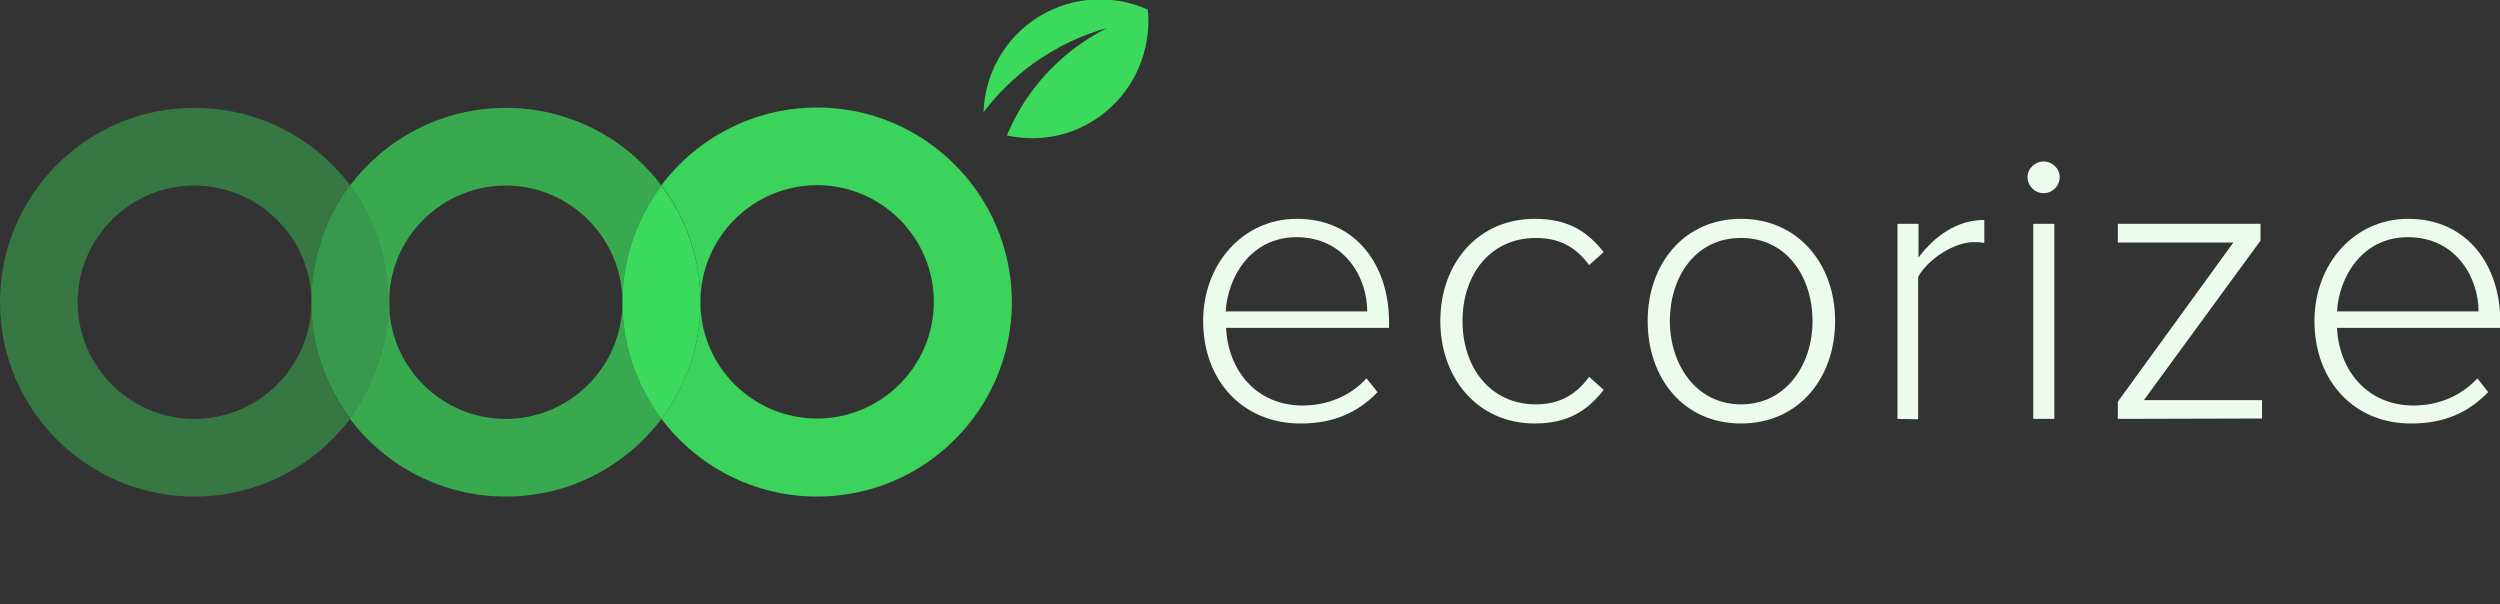
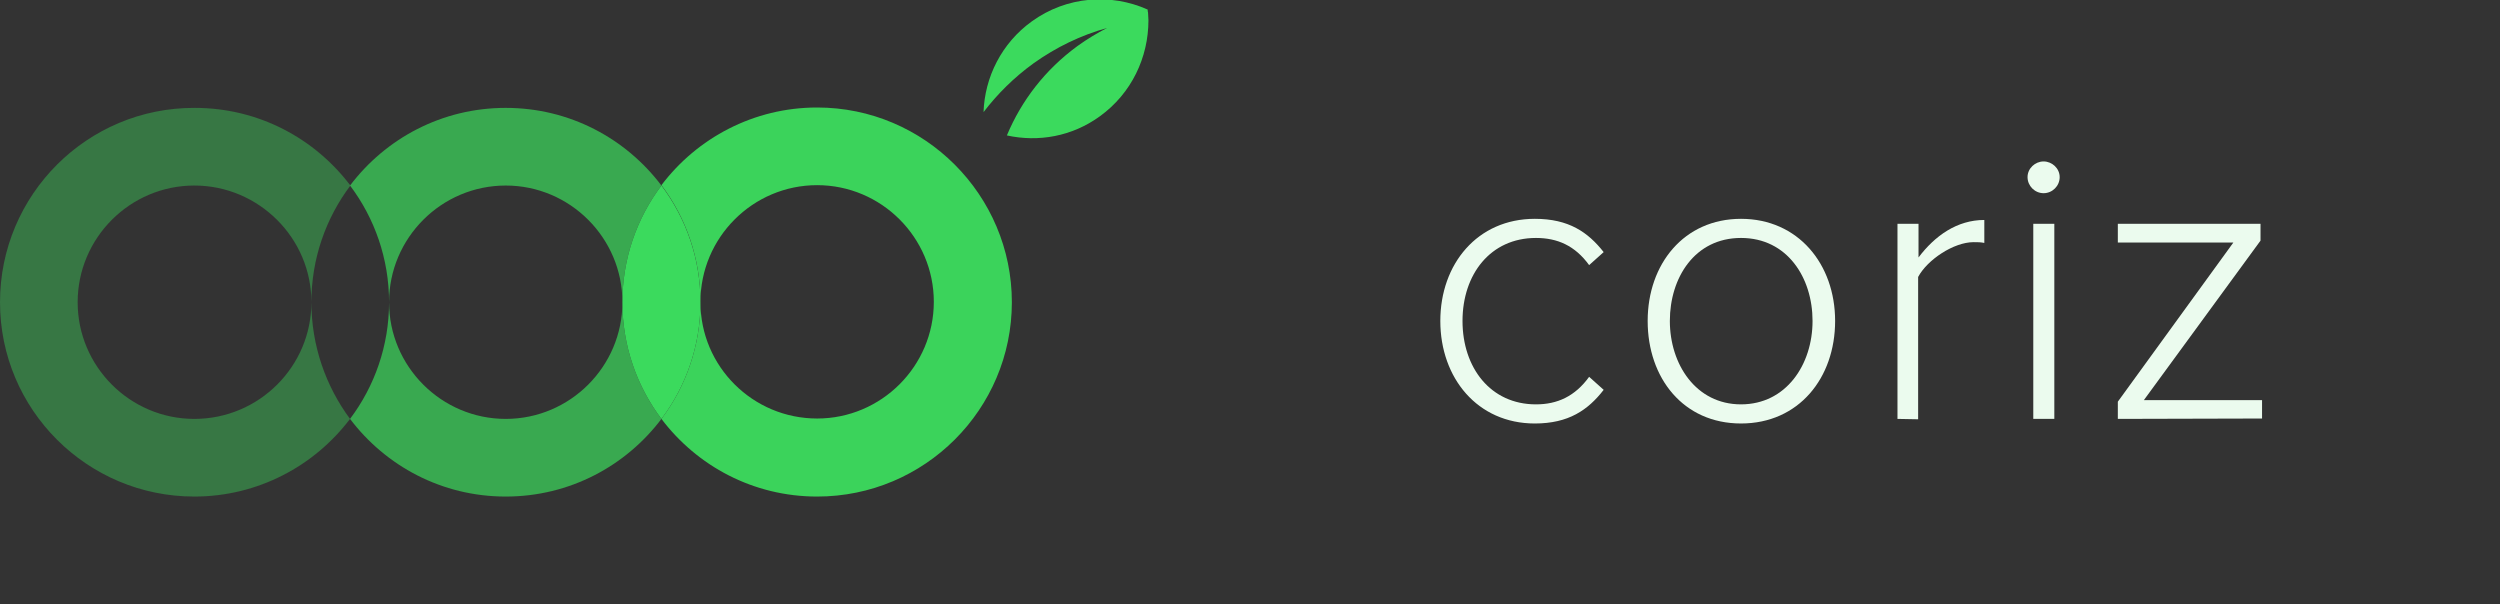
<svg xmlns="http://www.w3.org/2000/svg" version="1.1" id="Layer_1" x="0px" y="0px" viewBox="0 0 653.5 158" style="enable-background:new 0 0 653.5 158;" xml:space="preserve">
  <rect x="0" y="0" width="653.5" height="158" fill="#333333" stroke="none" />
  <style type="text/css">
	.st0{opacity:0.95;}
	.st1{opacity:0.4;fill:#3CE35F;enable-background:new    ;}
	.st2{opacity:0.7;fill:#3CE35F;enable-background:new    ;}
	.st3{opacity:0.6;fill:#3CE35F;enable-background:new    ;}
	.st4{opacity:0.95;fill:#3CE35F;enable-background:new    ;}
	.st5{fill:#3CE35F;}
	.st6{fill:#EBFBEE;}
</style>
  <g class="st0">
    <path class="st1" d="M50.8,109.5C34,109.5,20.3,95.8,20.3,79S34,48.5,50.8,48.5S81.4,62.2,81.4,79c0-11.4,3.8-22,10.2-30.5   c-9.3-12.3-24-20.3-40.7-20.3C22.8,28.1,0,50.9,0,79s22.8,50.8,50.8,50.8c16.6,0,31.4-8,40.7-20.3C85.2,101,81.4,90.4,81.4,79   C81.4,95.8,67.7,109.5,50.8,109.5z" />
    <path class="st2" d="M132.2,109.5c-16.8,0-30.5-13.7-30.5-30.5c0,11.4-3.8,22-10.2,30.5c9.3,12.3,24,20.3,40.7,20.3   s31.4-8,40.7-20.3c-6.4-8.5-10.2-19.1-10.2-30.5C162.7,95.8,149,109.5,132.2,109.5L132.2,109.5z" />
    <path class="st2" d="M132.2,48.5c16.8,0,30.5,13.7,30.5,30.5c0-11.4,3.8-22,10.2-30.5c-9.3-12.3-24-20.3-40.7-20.3   s-31.4,8-40.7,20.3c6.4,8.5,10.2,19.1,10.2,30.5C101.7,62.2,115.4,48.5,132.2,48.5L132.2,48.5z" />
-     <path class="st3" d="M91.5,48.5C85.2,57,81.4,67.5,81.4,79s3.8,22,10.2,30.5c6.4-8.5,10.2-19.1,10.2-30.5S97.9,57,91.5,48.5z" />
    <path class="st4" d="M213.6,28.1c-16.6,0-31.4,8-40.7,20.3c6.4,8.5,10.2,19.1,10.2,30.5c0-16.8,13.7-30.5,30.5-30.5   s30.5,13.7,30.5,30.5s-13.7,30.5-30.5,30.5S183.1,95.8,183.1,79c0,11.4-3.8,22-10.2,30.5c9.3,12.3,24,20.3,40.7,20.3   c28.1,0,50.9-22.8,50.9-50.8S241.7,28.1,213.6,28.1z" />
    <path class="st5" d="M172.9,48.5c-6.4,8.5-10.2,19.1-10.2,30.5s3.8,22,10.2,30.5c6.4-8.5,10.2-19.1,10.2-30.5S179.3,57,172.9,48.5z   " />
    <path class="st5" d="M287.5,30.4c-7.3,5.3-16.1,6.8-24.3,5c3.8-9.1,10-17.2,18.5-23.4c2.5-1.8,5-3.3,7.7-4.7   c-6.8,1.9-13.3,5-19.3,9.3c-5.1,3.7-9.4,8-13,12.7c0.3-9.1,4.7-18,12.6-23.7c9.1-6.6,20.7-7.4,30.3-3.1c0,0.3,0,0.5,0.1,0.8   c0,0.7,0.1,1.3,0.1,2C300.2,15,295.8,24.4,287.5,30.4L287.5,30.4z" />
  </g>
-   <path class="st6" d="M314.5,83.9c0-14.8,10.3-26.7,24.5-26.7c15.5,0,24.1,12.2,24.1,27v1.5h-42.6c0.5,11.1,7.9,20.3,20,20.3  c6.4,0,12.4-2.4,16.7-7.1l2.9,3.6c-5.1,5.3-11.5,8.2-20,8.2C325.1,110.8,314.5,99.7,314.5,83.9z M338.9,62c-12,0-18,10.5-18.5,19.4  h37C357.4,72.8,351.7,62,338.9,62z" />
  <path class="st6" d="M376.5,83.9c0-14.9,9.7-26.7,24.7-26.7c8.9,0,13.9,3.5,18,8.7l-3.8,3.4c-3.7-5.1-8.3-7.1-13.9-7.1  c-11.9,0-19.2,9.5-19.2,21.7s7.3,21.8,19.2,21.8c5.6,0,10.2-2.1,13.9-7.2l3.8,3.4c-4.1,5.3-9.2,8.8-18,8.8  C386.2,110.7,376.5,98.8,376.5,83.9z" />
  <path class="st6" d="M430.7,83.9c0-14.9,9.5-26.7,24.4-26.7s24.6,11.8,24.6,26.7s-9.5,26.8-24.6,26.8S430.7,98.8,430.7,83.9z   M473.8,83.9c0-11.3-6.6-21.7-18.7-21.7s-18.6,10.4-18.6,21.7s6.8,21.8,18.6,21.8S473.8,95.3,473.8,83.9z" />
  <path class="st6" d="M496,109.5v-51h5.5v8.8c4.3-5.7,10.1-9.8,17.2-9.8v6c-1-0.2-1.7-0.2-2.8-0.2c-5.2,0-12.1,4.6-14.5,9.1v37.2  L496,109.5L496,109.5z" />
  <path class="st6" d="M530,46.3c0-2.3,2-4.1,4.2-4.1s4.2,1.8,4.2,4.1s-1.9,4.2-4.2,4.2S530,48.6,530,46.3z M531.5,109.5v-51h5.5v51  H531.5z" />
-   <path class="st6" d="M553.6,109.5v-4.5l30.2-41.6h-30.2v-4.9h37.3v4.4l-30.5,41.7h30.9v4.8L553.6,109.5L553.6,109.5z" />
-   <path class="st6" d="M605,83.9c0-14.8,10.3-26.7,24.5-26.7c15.5,0,24.1,12.2,24.1,27v1.5h-42.7c0.5,11.1,7.9,20.3,20,20.3  c6.4,0,12.3-2.4,16.7-7.1l2.8,3.6c-5.1,5.3-11.5,8.2-20,8.2C615.5,110.8,605,99.7,605,83.9L605,83.9z M629.4,62  c-12,0-18,10.5-18.5,19.4h37C647.9,72.8,642.2,62,629.4,62z" />
+   <path class="st6" d="M553.6,109.5v-4.5l30.2-41.6h-30.2v-4.9h37.3v4.4l-30.5,41.7h30.9v4.8L553.6,109.5L553.6,109.5" />
</svg>